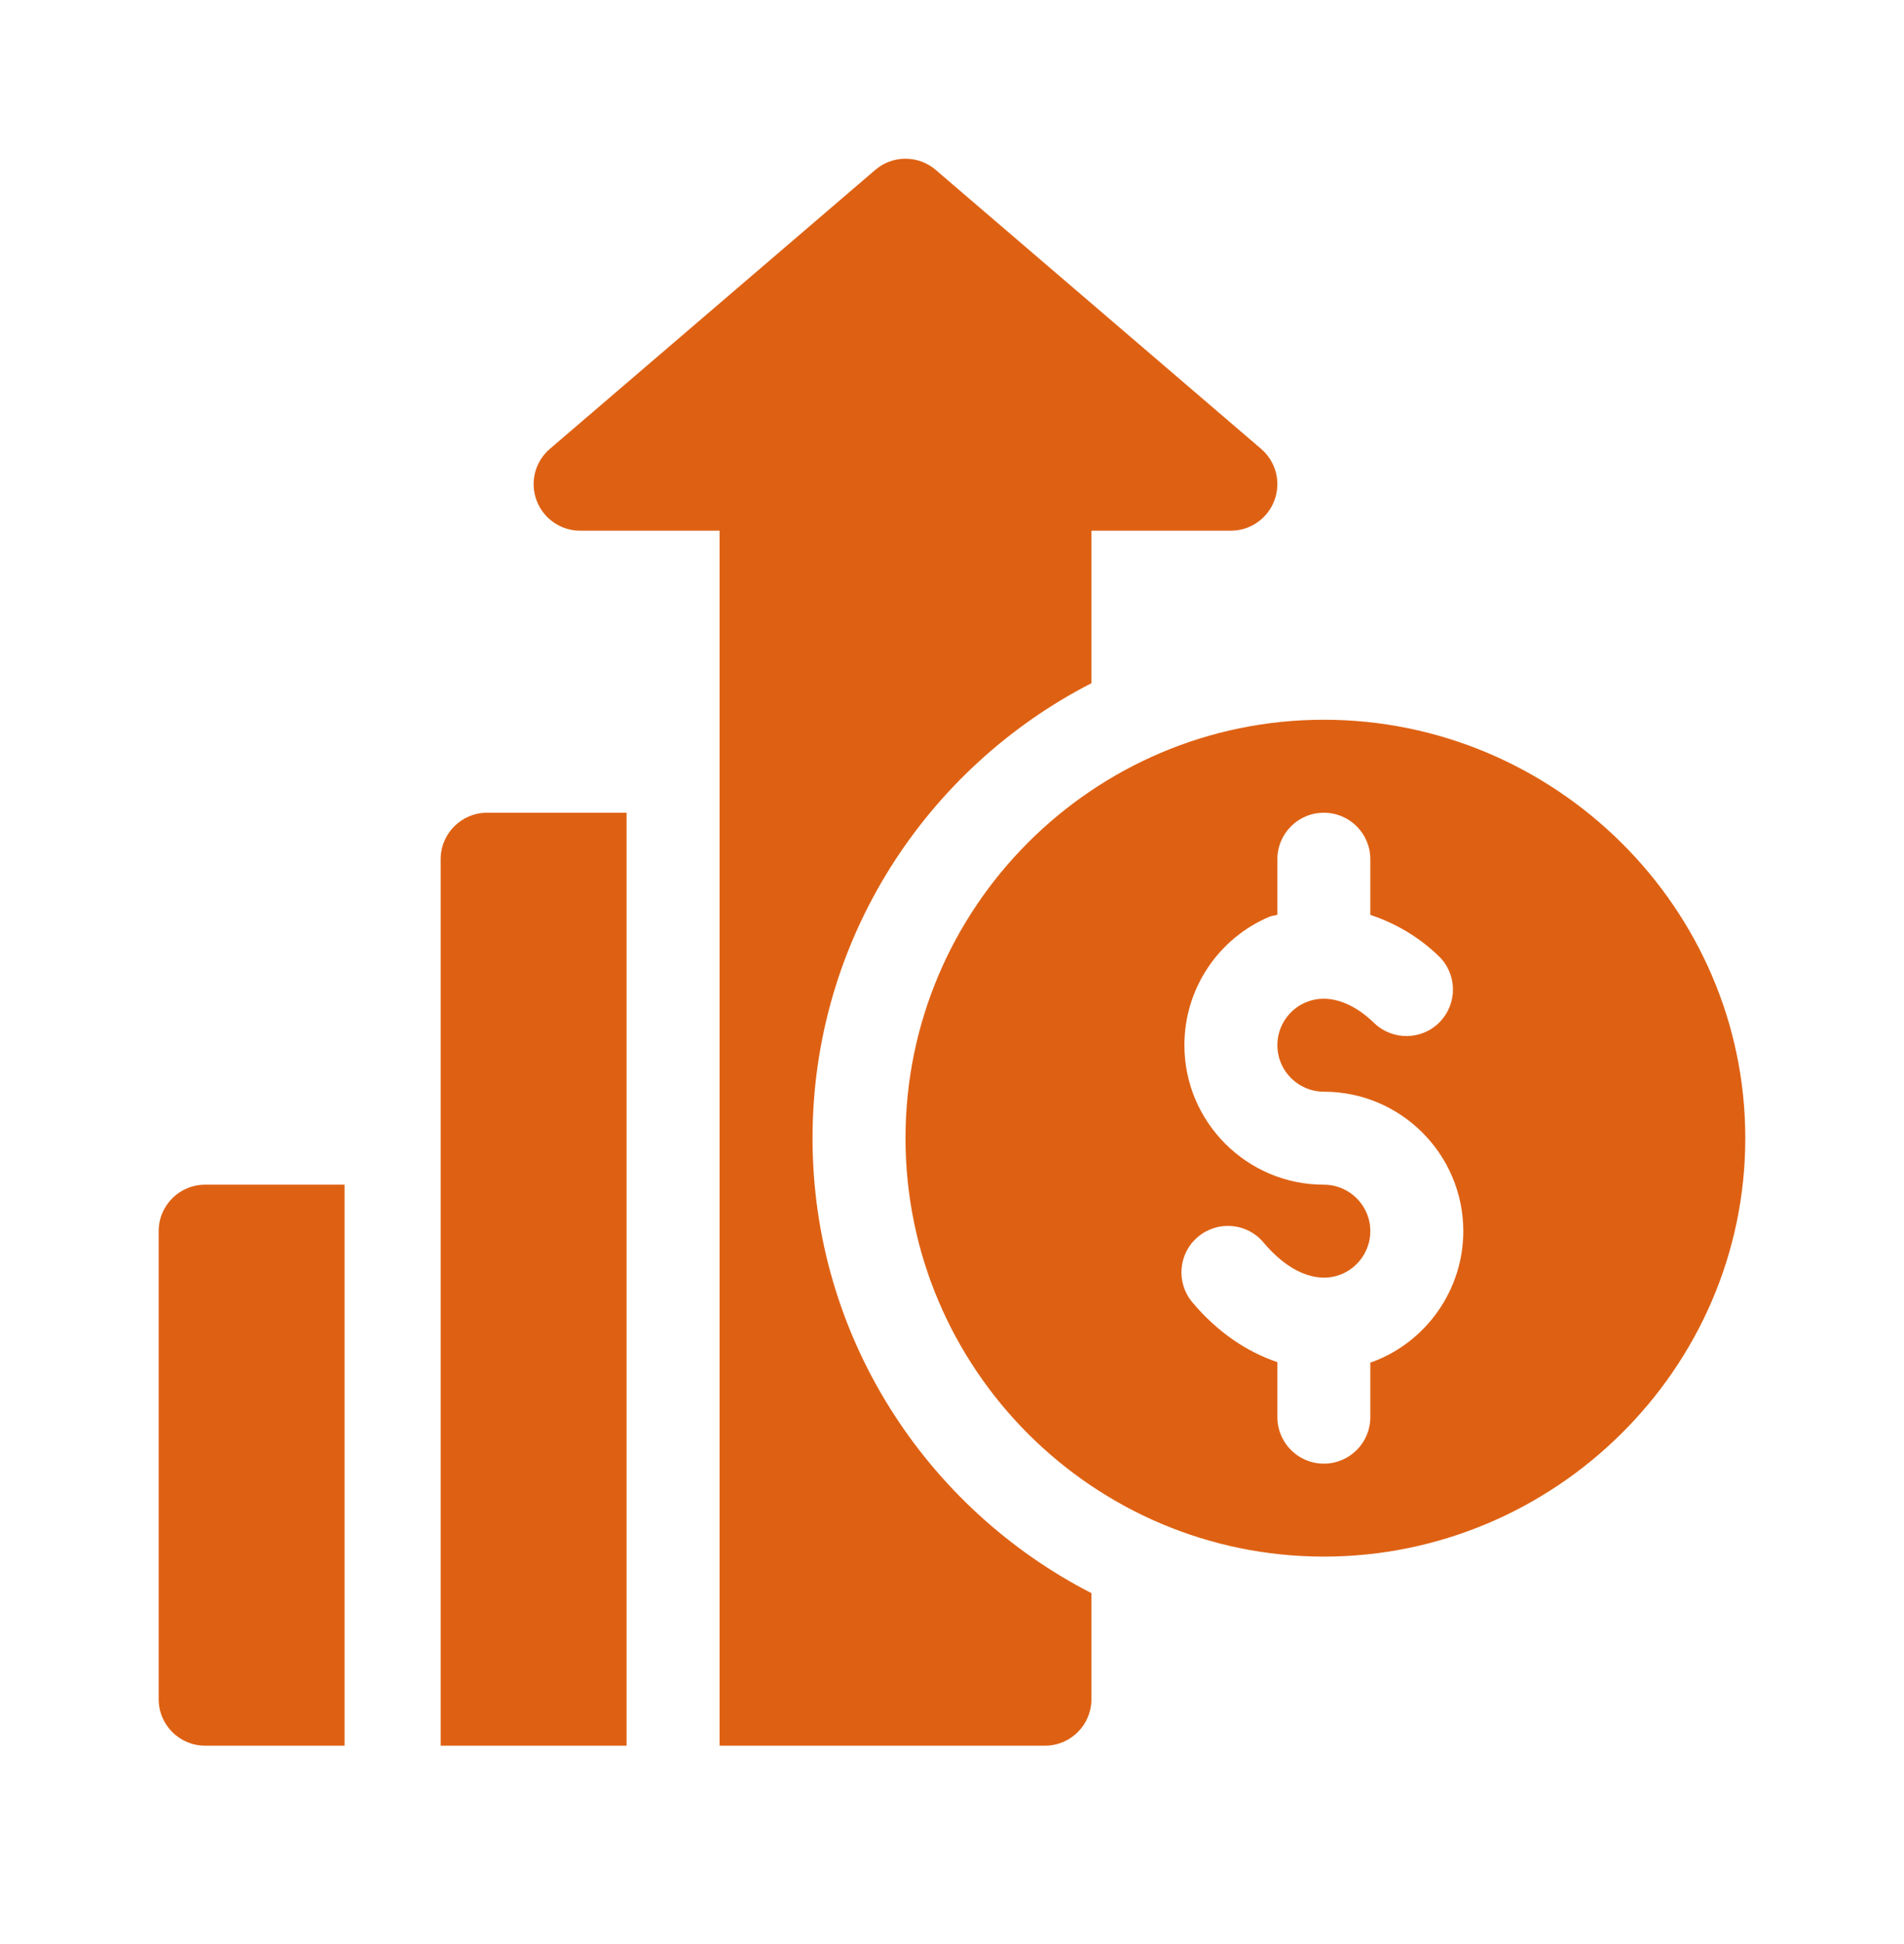
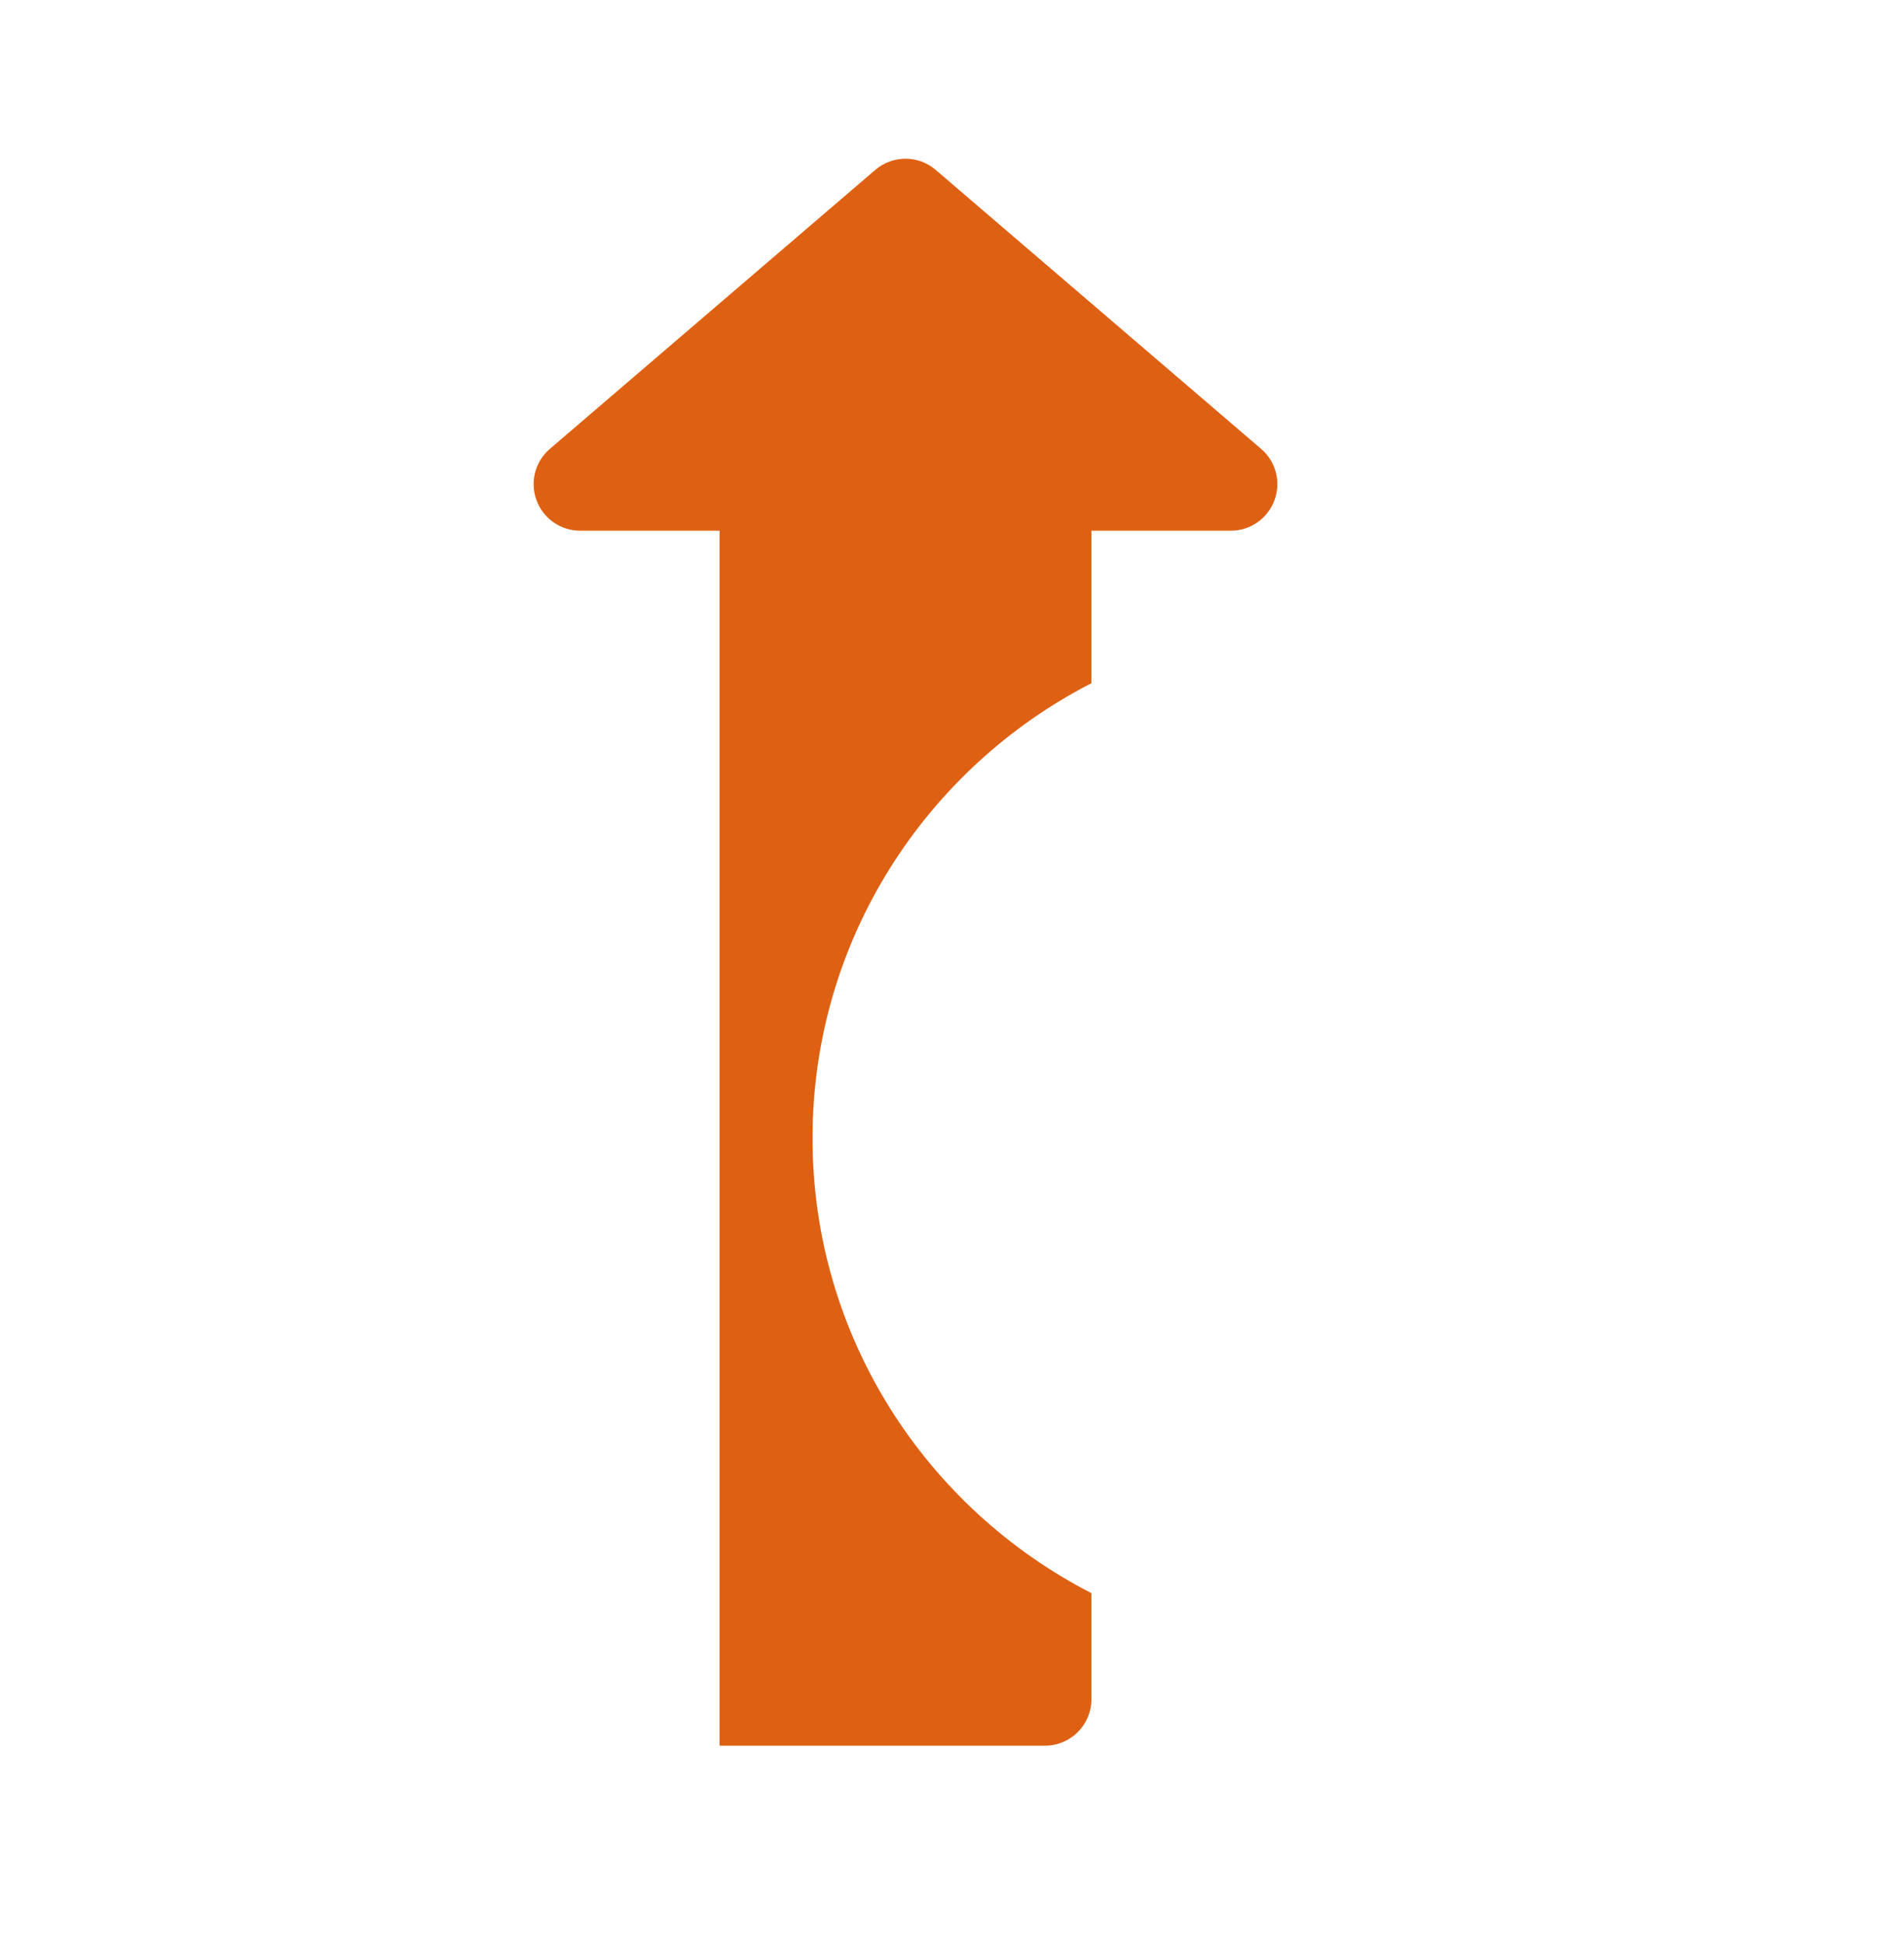
<svg xmlns="http://www.w3.org/2000/svg" width="48" height="49" viewBox="0 0 48 49" fill="none">
-   <path d="M33.374 18.141C27.559 18.141 22.828 22.872 22.828 28.688C22.828 34.503 27.559 39.234 33.374 39.234C39.19 39.234 43.999 34.503 43.999 28.688C43.999 22.872 39.19 18.141 33.374 18.141ZM34.577 34.335C34.567 34.339 34.556 34.337 34.546 34.341V35.719C34.546 36.367 34.022 36.891 33.374 36.891C32.727 36.891 32.203 36.367 32.203 35.719V34.333C31.431 34.072 30.691 33.577 30.059 32.824C29.642 32.328 29.706 31.589 30.203 31.173C30.699 30.757 31.44 30.821 31.853 31.317C32.474 32.056 33.175 32.349 33.775 32.133C34.236 31.965 34.546 31.522 34.546 31.031C34.546 30.385 34.021 29.86 33.374 29.86C31.436 29.86 29.859 28.282 29.859 26.344C29.858 25.653 30.061 24.977 30.443 24.401C30.825 23.825 31.368 23.374 32.005 23.105C32.069 23.078 32.138 23.08 32.203 23.056V21.657C32.203 21.009 32.727 20.485 33.374 20.485C34.022 20.485 34.546 21.009 34.546 21.657V23.058C35.153 23.264 35.745 23.589 36.273 24.101C36.738 24.551 36.749 25.292 36.298 25.758C35.849 26.223 35.106 26.233 34.641 25.783C34.071 25.231 33.441 25.041 32.919 25.264C32.706 25.353 32.525 25.504 32.398 25.696C32.27 25.888 32.202 26.113 32.203 26.344C32.203 26.991 32.728 27.516 33.374 27.516C35.313 27.516 36.89 29.093 36.89 31.032C36.89 32.504 35.961 33.832 34.577 34.335ZM5.172 29.86C4.524 29.86 4 30.384 4 31.031V42.828C4 43.476 4.524 44 5.172 44H8.687V29.86H5.172Z" fill="#DE6113" />
  <path d="M31.793 11.314L23.59 4.283C23.152 3.906 22.502 3.906 22.065 4.283L13.862 11.314C13.68 11.47 13.55 11.678 13.49 11.909C13.43 12.141 13.442 12.386 13.526 12.61C13.609 12.835 13.758 13.028 13.955 13.165C14.151 13.302 14.385 13.376 14.624 13.376H18.14V44H26.343C26.991 44 27.515 43.476 27.515 42.828V40.155C23.348 38.017 20.484 33.685 20.484 28.688C20.484 23.691 23.348 19.359 27.515 17.22V13.376H31.03C31.27 13.376 31.504 13.302 31.7 13.165C31.897 13.028 32.046 12.835 32.129 12.61C32.212 12.386 32.225 12.141 32.165 11.909C32.105 11.678 31.975 11.47 31.793 11.314Z" fill="#DE6113" />
-   <path d="M12.281 20.485C11.633 20.485 11.109 21.009 11.109 21.657V44H15.796V20.485H12.281Z" fill="#DE6113" />
</svg>